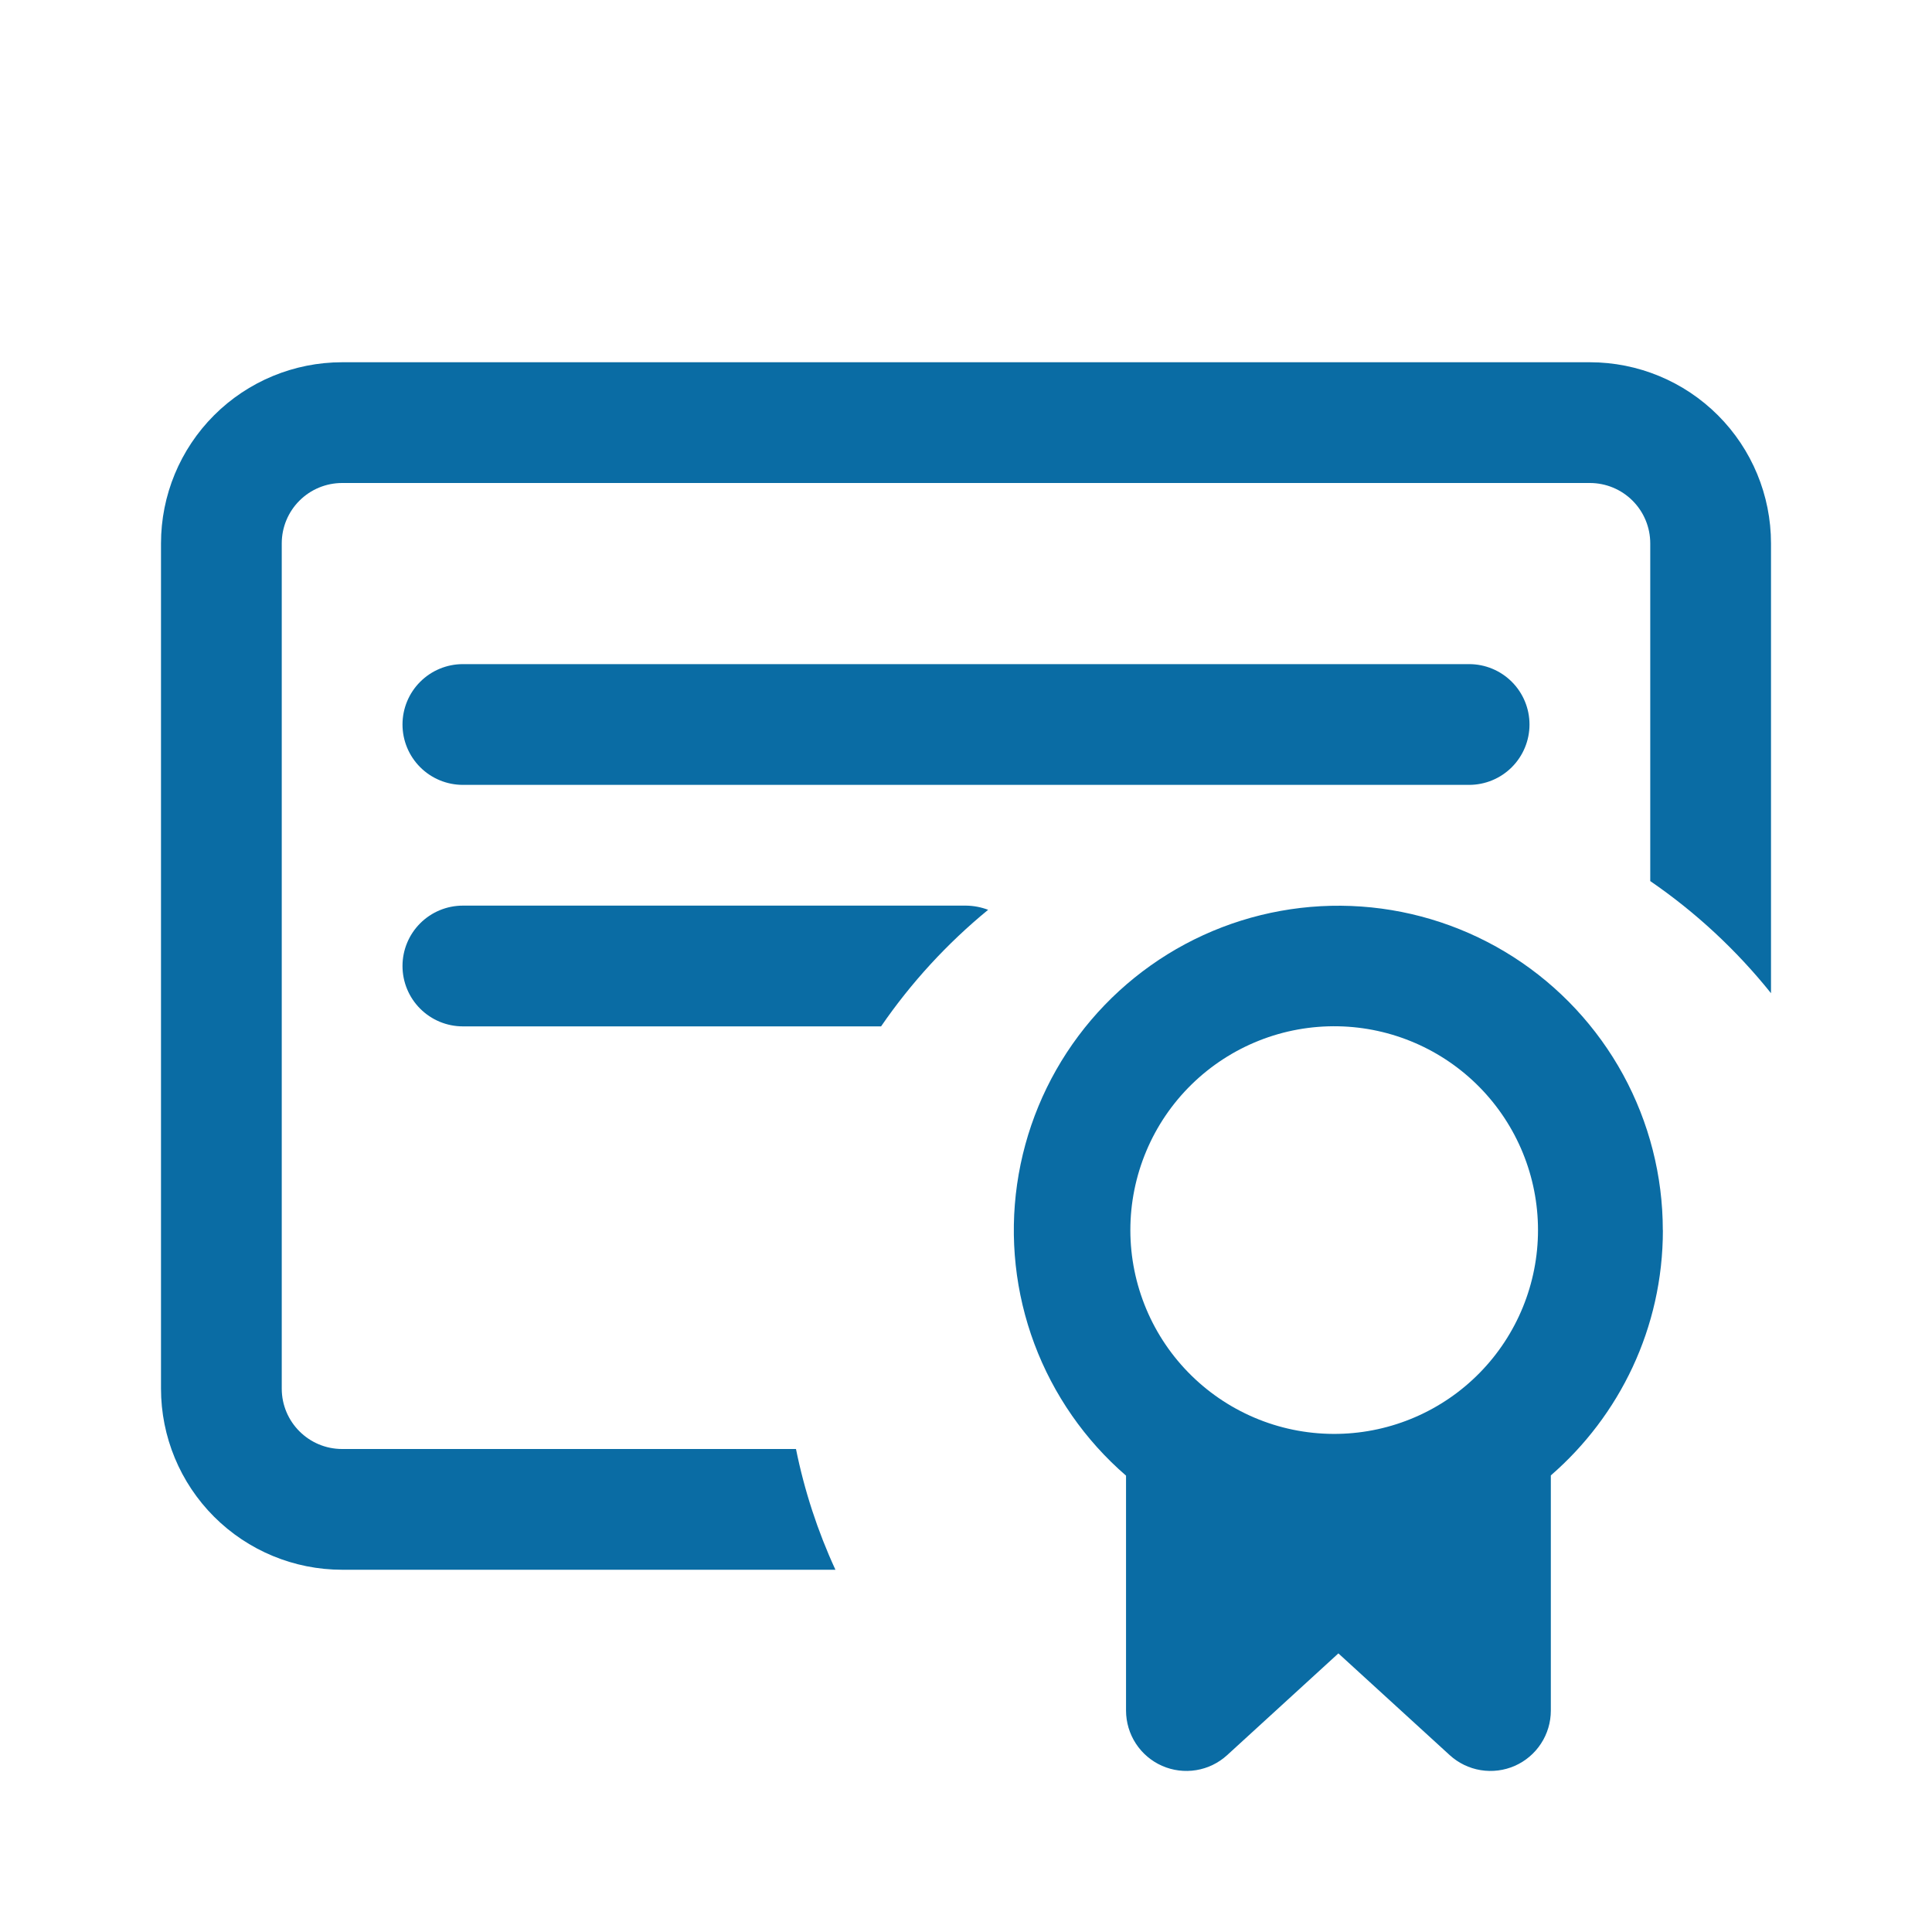
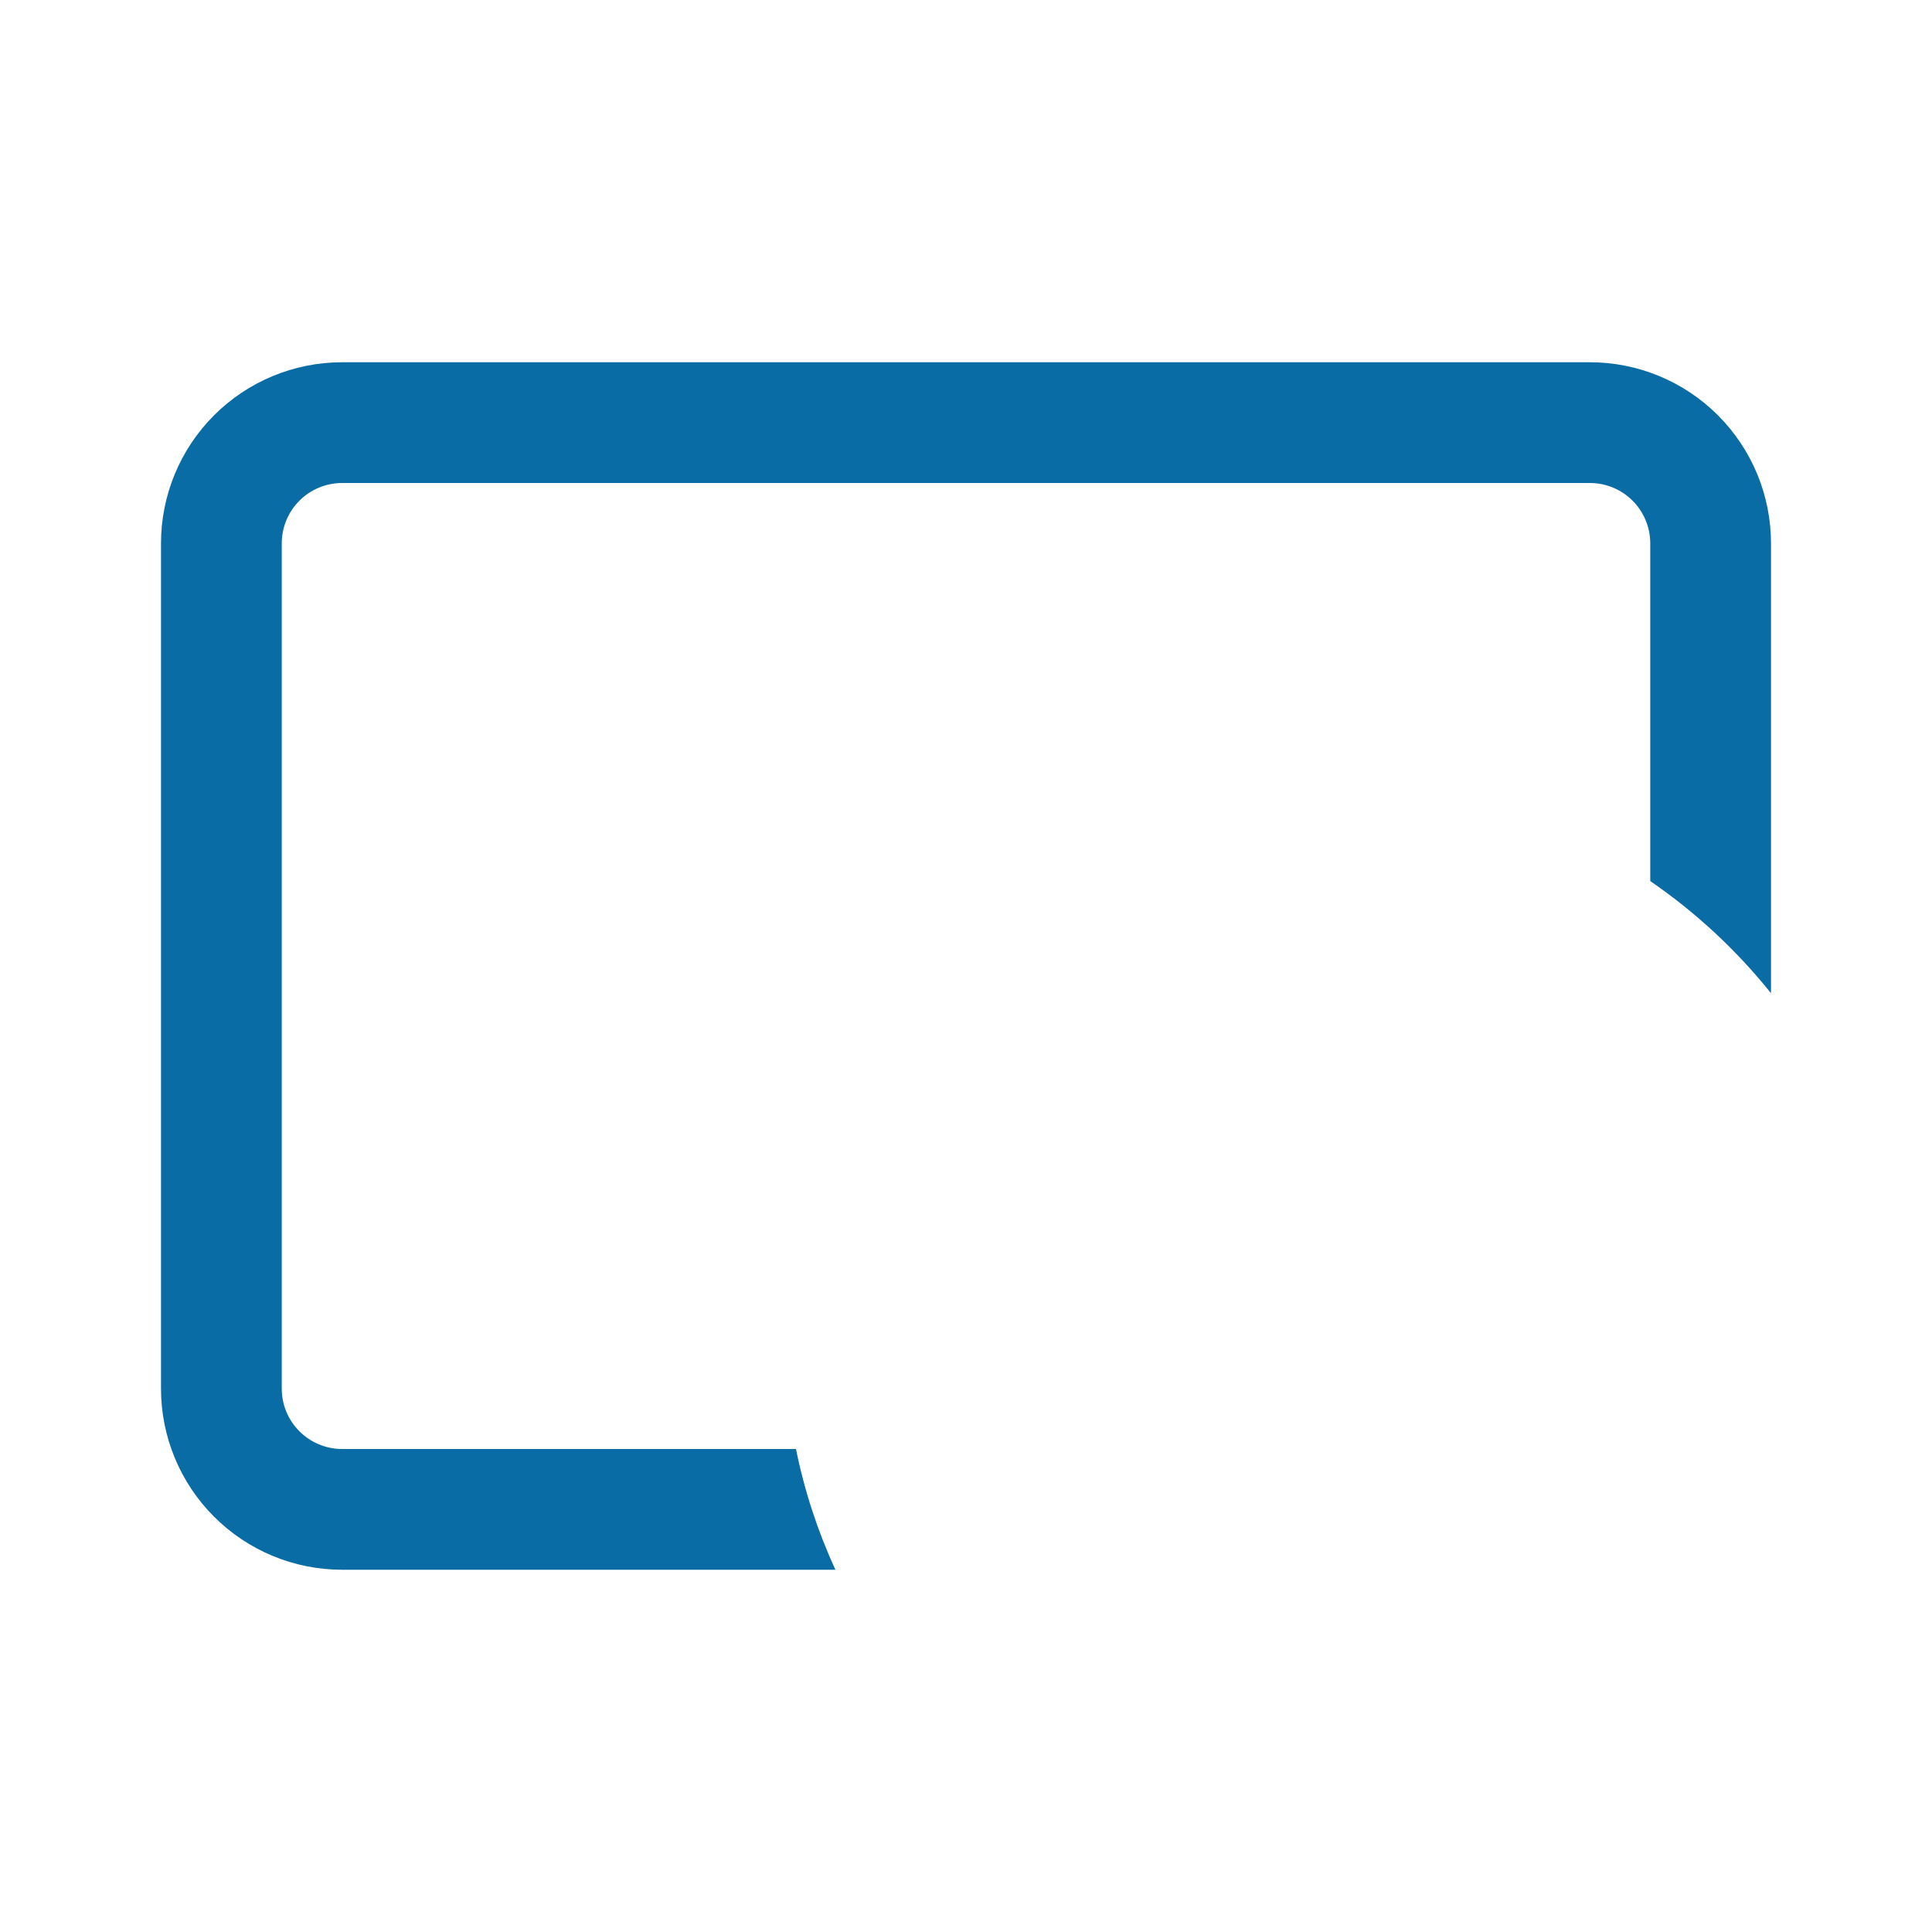
<svg xmlns="http://www.w3.org/2000/svg" width="72" height="72" viewBox="0 0 72 72" fill="none">
  <path d="M6 20.25C6 18.46 6.711 16.743 7.977 15.477C9.243 14.211 10.96 13.5 12.75 13.5H59.25C61.04 13.5 62.757 14.211 64.023 15.477C65.289 16.743 66 18.46 66 20.25V37.014C64.713 35.408 63.197 34 61.5 32.835V20.25C61.5 19.653 61.263 19.081 60.841 18.659C60.419 18.237 59.847 18 59.25 18H12.75C12.153 18 11.581 18.237 11.159 18.659C10.737 19.081 10.5 19.653 10.5 20.25V51.75C10.5 52.992 11.508 54 12.75 54H29.664C29.978 55.552 30.471 57.062 31.134 58.5H12.75C10.96 58.5 9.243 57.789 7.977 56.523C6.711 55.257 6 53.54 6 51.75V20.25Z" fill="#0A6CA4" />
-   <path d="M54.75 29.25H17.25C16.653 29.25 16.081 29.013 15.659 28.591C15.237 28.169 15 27.597 15 27C15 26.403 15.237 25.831 15.659 25.409C16.081 24.987 16.653 24.75 17.25 24.75H54.75C55.347 24.75 55.919 24.987 56.341 25.409C56.763 25.831 57 26.403 57 27C57 27.597 56.763 28.169 56.341 28.591C55.919 29.013 55.347 29.25 54.75 29.25ZM32.835 38.25C33.954 36.621 35.297 35.159 36.825 33.906C36.561 33.806 36.282 33.753 36 33.75H17.25C16.653 33.75 16.081 33.987 15.659 34.409C15.237 34.831 15 35.403 15 36C15 36.597 15.237 37.169 15.659 37.591C16.081 38.013 16.653 38.25 17.25 38.25H32.835Z" fill="#0A6CA4" />
-   <path fill-rule="evenodd" clip-rule="evenodd" d="M61.971 45.846C61.971 49.494 60.351 52.767 57.795 54.984V63.75C57.795 64.186 57.668 64.613 57.429 64.978C57.191 65.344 56.851 65.632 56.452 65.808C56.053 65.983 55.611 66.039 55.18 65.968C54.75 65.898 54.349 65.703 54.027 65.409L49.878 61.617L45.732 65.409C45.41 65.703 45.01 65.898 44.579 65.968C44.149 66.039 43.707 65.983 43.308 65.808C42.908 65.632 42.569 65.344 42.33 64.978C42.092 64.613 41.965 64.186 41.964 63.75V54.993C40.432 53.668 39.258 51.979 38.548 50.082C37.839 48.185 37.617 46.14 37.904 44.135C38.191 42.129 38.977 40.228 40.189 38.606C41.402 36.984 43.003 35.692 44.845 34.849C46.687 34.007 48.711 33.641 50.732 33.784C52.752 33.927 54.704 34.576 56.409 35.67C58.113 36.765 59.515 38.27 60.487 40.047C61.458 41.825 61.968 43.818 61.968 45.843M49.872 38.247C48.862 38.227 47.858 38.408 46.919 38.781C45.98 39.154 45.125 39.71 44.404 40.417C43.682 41.124 43.109 41.968 42.718 42.9C42.327 43.831 42.125 44.831 42.125 45.842C42.125 46.852 42.327 47.852 42.718 48.783C43.109 49.715 43.682 50.559 44.404 51.266C45.125 51.973 45.98 52.529 46.919 52.902C47.858 53.275 48.862 53.456 49.872 53.436C51.86 53.397 53.754 52.579 55.146 51.159C56.538 49.739 57.317 47.83 57.317 45.842C57.317 43.853 56.538 41.944 55.146 40.524C53.754 39.104 51.86 38.286 49.872 38.247Z" fill="#0A6CA4" />
</svg>